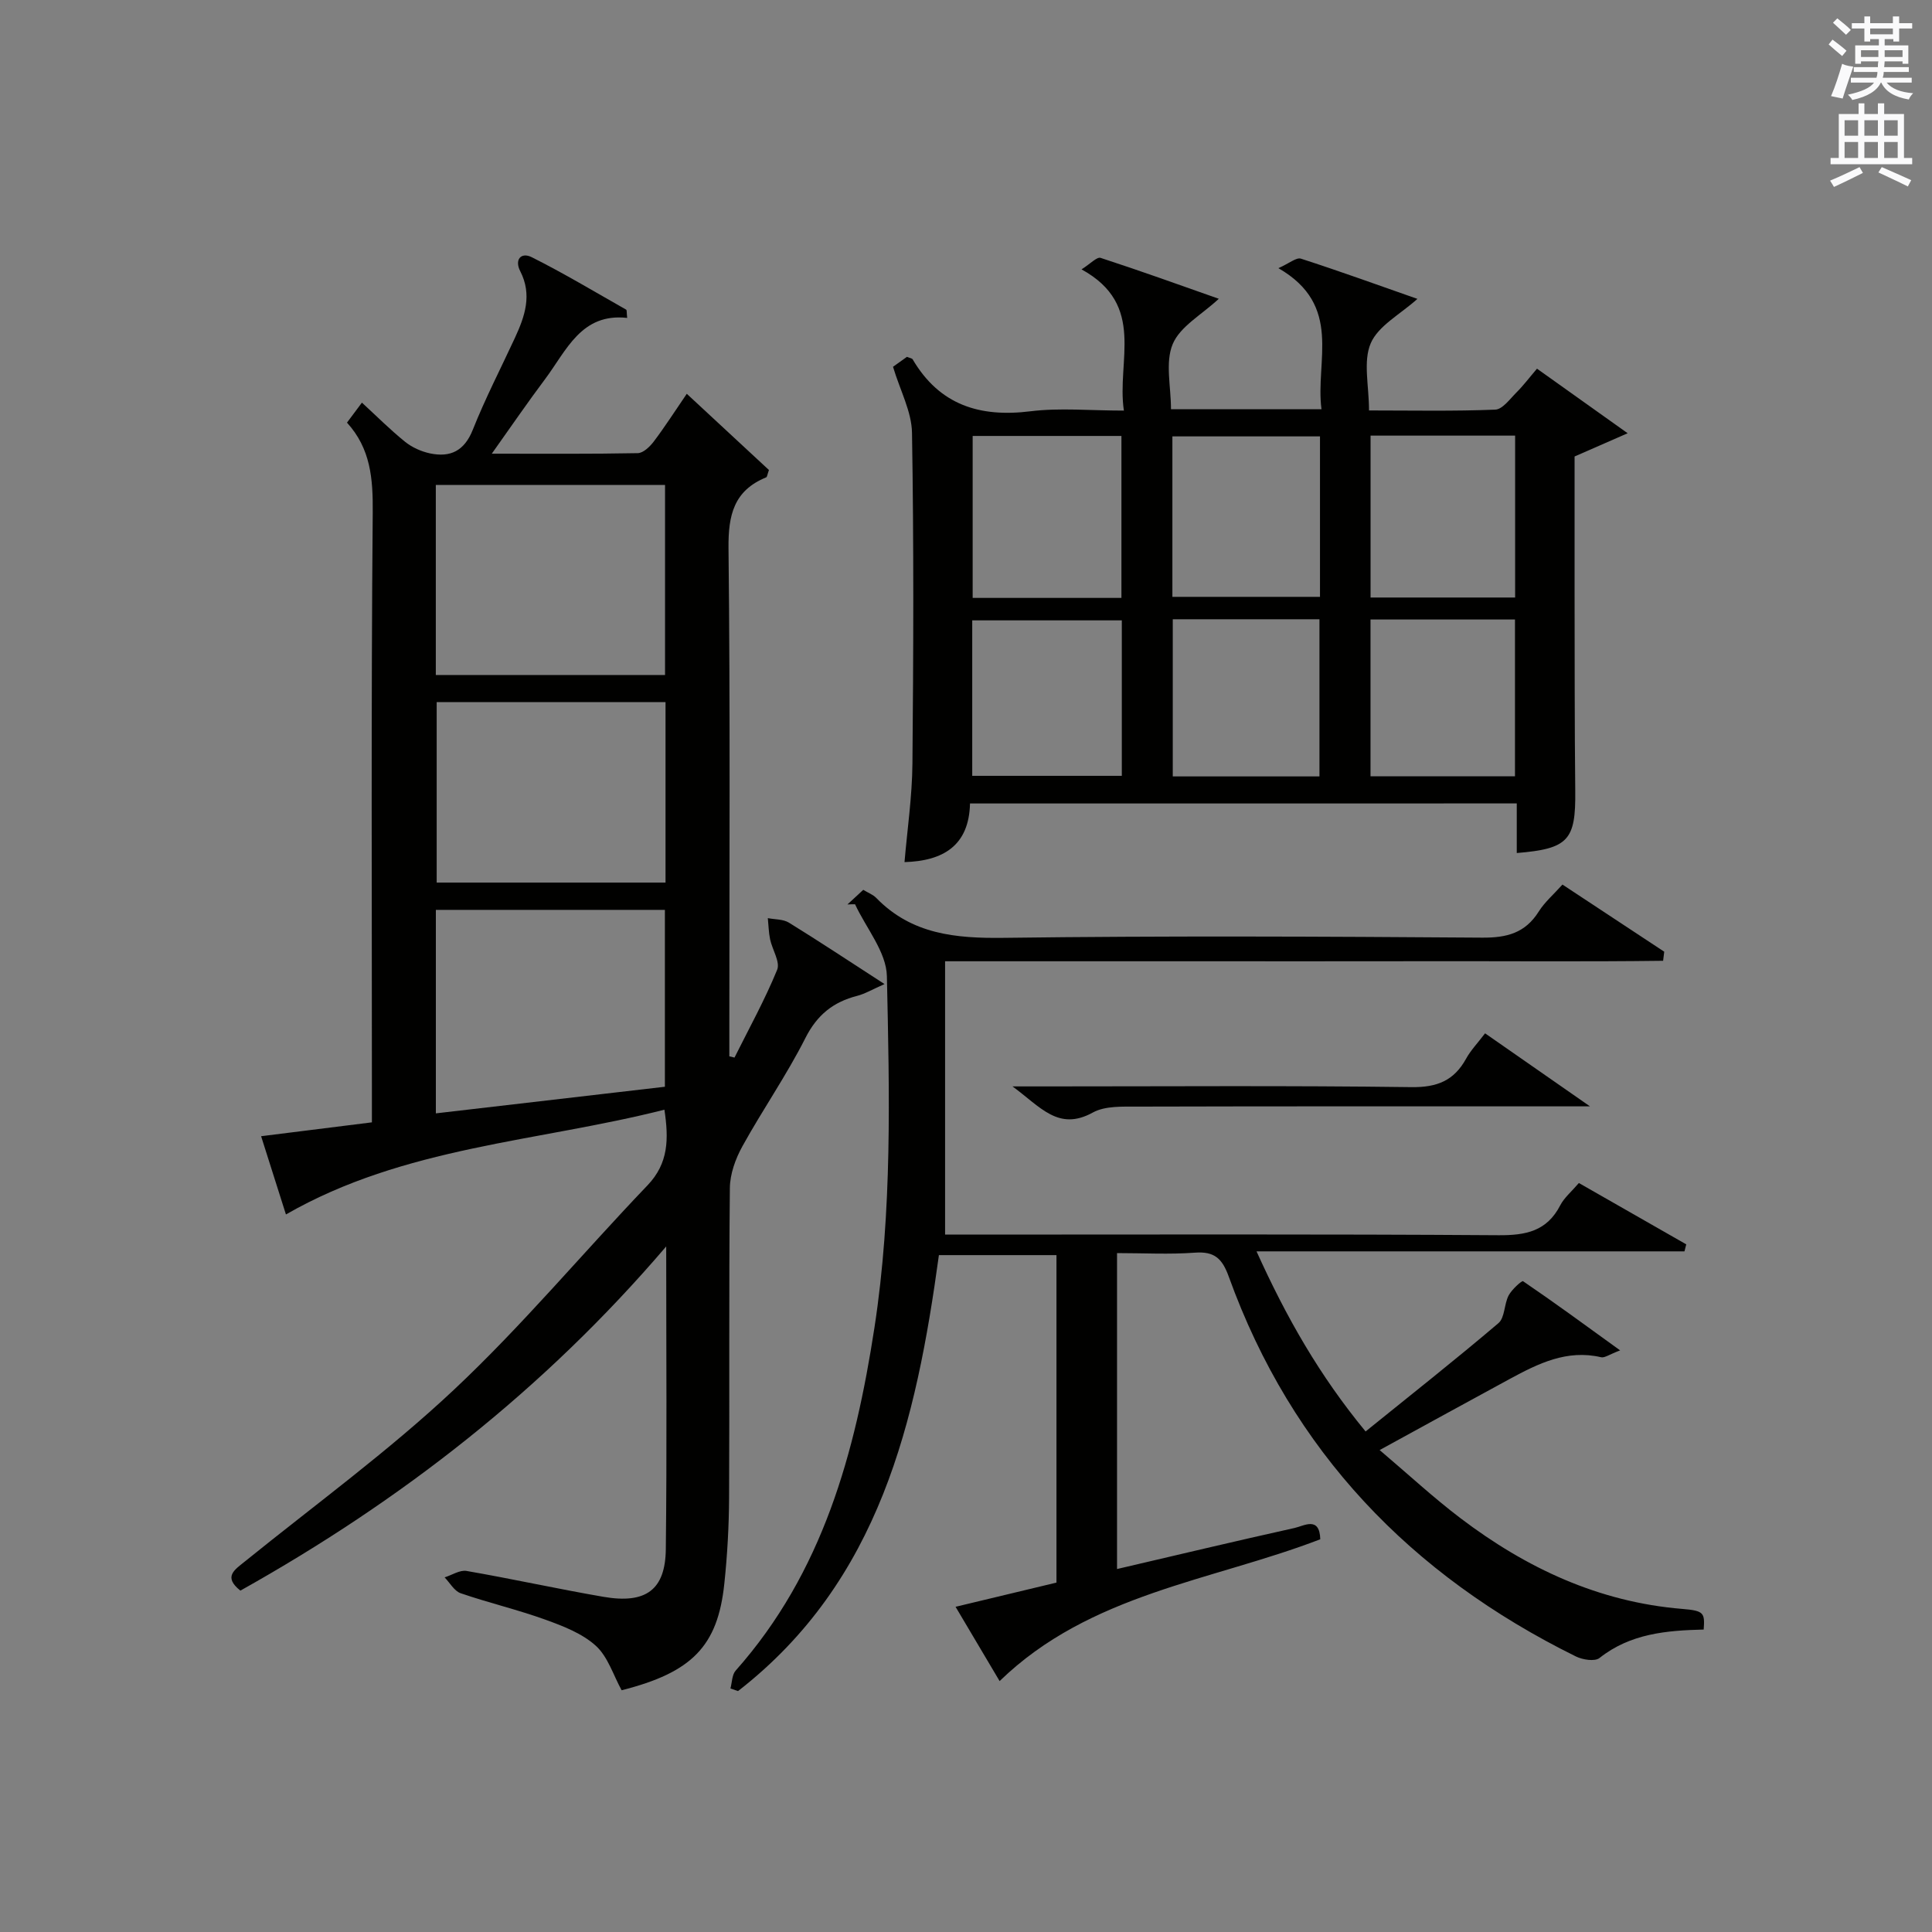
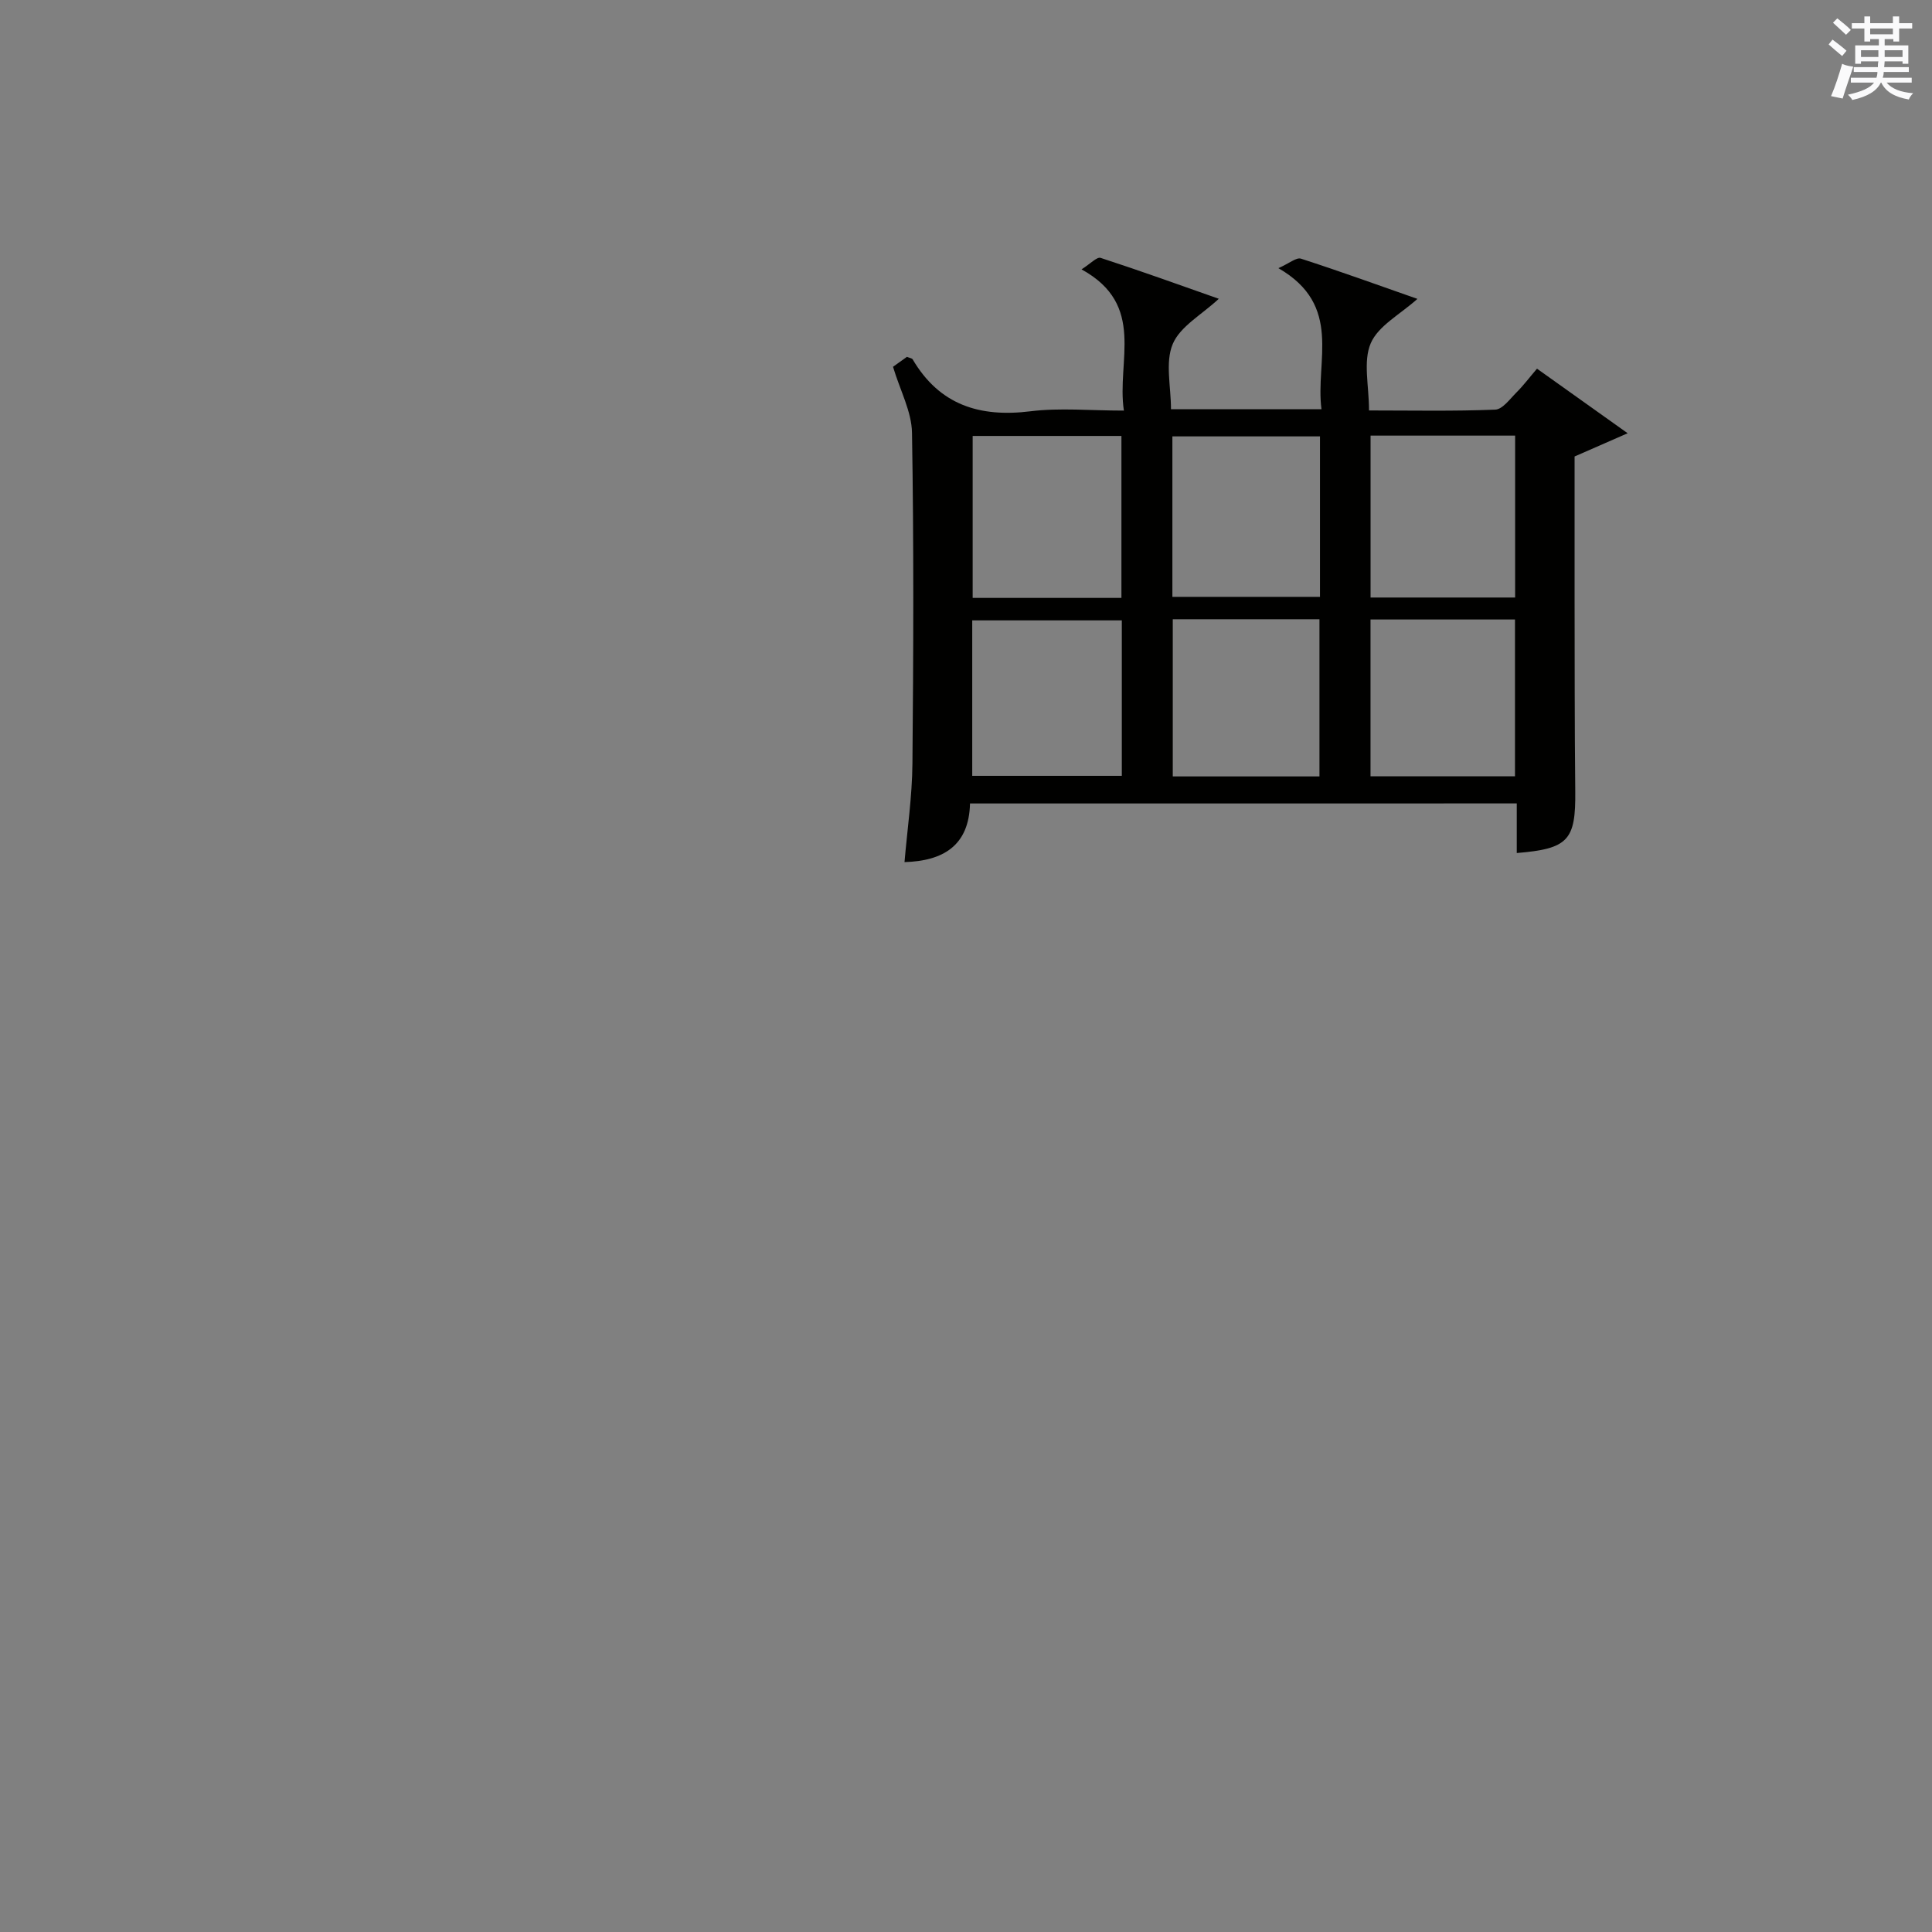
<svg xmlns="http://www.w3.org/2000/svg" version="1.1" id="漢-ZDIC-典" x="0px" y="0px" viewBox="0 0 400 400" style="enable-background:new 0 0 400 400;" xml:space="preserve">
  <rect x="0" y="0" width="400" height="400" fill="#808080" stroke="none" />
  <style type="text/css">
	.st1{fill:#010100;}
	.st2{fill:#fafafb;}
</style>
  <g>
-     <path class="st1" d="M137.56,229.75c-26.25,6.67-53.82,7.6-78.36,21.69c-1.6-5.04-3.31-10.43-5.14-16.2c7.57-0.95,14.9-1.87,22.94-2.87   c0-1.98,0-3.9,0-5.83c0-40.16-0.18-80.32,0.17-120.47c0.06-6.98-0.43-13.19-5.33-18.57c0.99-1.32,1.86-2.49,3.09-4.14   c3.09,2.84,5.88,5.64,8.94,8.11c1.44,1.16,3.34,2.01,5.16,2.4c4.21,0.88,7.11-0.5,8.86-4.9c2.57-6.47,5.79-12.69,8.72-19.02   c2.06-4.46,3.61-8.92,1.1-13.8c-1.24-2.42,0.19-3.99,2.36-2.91c6.67,3.34,13.08,7.19,19.57,10.87c0.16,0.09,0.09,0.61,0.21,1.71   c-9.55-1.06-12.57,6.78-17.04,12.73c-3.56,4.74-6.91,9.64-10.99,15.38c10.75,0,20.49,0.08,30.22-0.11   c1.15-0.02,2.53-1.36,3.34-2.44c2.29-3.03,4.34-6.24,6.81-9.85c5.94,5.51,11.57,10.73,17.01,15.78c-0.34,0.94-0.37,1.44-0.57,1.52   c-6.7,2.74-7.87,7.81-7.8,14.67c0.37,33.32,0.17,66.65,0.17,99.98c0,1.74,0,3.48,0,5.22c0.36,0.09,0.71,0.17,1.07,0.26   c3.01-6.03,6.28-11.95,8.83-18.17c0.67-1.63-1.01-4.17-1.46-6.32c-0.3-1.43-0.32-2.92-0.47-4.38c1.47,0.29,3.17,0.2,4.36,0.93   c6.32,3.9,12.52,8.01,19.8,12.72c-2.58,1.14-4.06,2.03-5.66,2.44c-4.96,1.27-8.3,3.94-10.72,8.73c-3.89,7.7-8.86,14.84-13.04,22.41   c-1.44,2.6-2.58,5.76-2.6,8.68c-0.22,21.33-0.05,42.66-0.16,63.99c-0.03,5.98-0.36,11.98-0.99,17.92   c-1.36,12.95-6.73,18.36-21.26,22.04c-1.72-3.13-2.84-6.94-5.34-9.21c-2.81-2.55-6.75-4.07-10.43-5.4   c-5.76-2.08-11.77-3.49-17.56-5.48c-1.32-0.46-2.22-2.15-3.32-3.28c1.53-0.48,3.16-1.58,4.56-1.33c9.48,1.64,18.88,3.73,28.36,5.36   c8.75,1.5,12.78-1.44,12.88-9.86c0.24-20.48,0.08-40.96,0.08-62.69c-25.4,29.74-54.99,52.7-88.16,71.26   c-3.64-2.89-1.17-4.33,0.99-6.08c14.49-11.72,29.63-22.75,43.18-35.47c14.16-13.28,26.67-28.31,40.12-42.36   C138.45,240.82,138.46,235.77,137.56,229.75z M90.23,139.75c16.15,0,31.72,0,47.46,0c0-13.26,0-26.28,0-39.34   c-16.01,0-31.69,0-47.46,0C90.23,113.67,90.23,126.57,90.23,139.75z M137.66,225c0-12.6,0-24.65,0-36.62c-16.05,0-31.75,0-47.42,0   c0,14.14,0,27.91,0,42.13C106.26,228.65,121.97,226.82,137.66,225z M137.79,145.37c-16.14,0-31.85,0-47.38,0   c0,12.74,0,25.12,0,37.36c16,0,31.59,0,47.38,0C137.79,170.19,137.79,157.94,137.79,145.37z" />
-     <path class="st1" d="M175.45,187.26c1.07-0.99,2.14-1.98,3.28-3.03c1.01,0.62,2.01,0.98,2.68,1.67c7.35,7.56,16.44,8.4,26.46,8.27   c32.99-0.43,65.99-0.28,98.98-0.04c5.14,0.04,8.94-0.96,11.74-5.42c1.22-1.94,3.04-3.49,4.9-5.57c7.08,4.67,14.08,9.29,21.07,13.9   c-0.08,0.63-0.15,1.25-0.23,1.88c-16.23,0.21-32.47,0.06-48.7,0.09c-16.5,0.03-32.99,0.01-49.49,0.01c-16.47,0-32.94,0-50.47,0   c0,18.86,0,37.39,0,56.59c1.21,0,3.16,0,5.1,0c36.49,0,72.99-0.12,109.48,0.13c5.68,0.04,10.02-0.84,12.78-6.19   c0.82-1.58,2.31-2.81,3.86-4.62c7.43,4.24,14.83,8.47,22.23,12.7c-0.12,0.48-0.24,0.97-0.37,1.45c-29.11,0-58.21,0-88.6,0   c6.24,13.81,13.07,25.74,22.58,37.29c9.35-7.56,18.56-14.82,27.5-22.42c1.35-1.14,1.17-3.94,2.12-5.75   c0.65-1.23,2.74-3.11,2.98-2.94c6.5,4.42,12.85,9.07,20.1,14.32c-2.25,0.85-3.21,1.6-3.95,1.42c-7.07-1.65-13.01,1.31-18.89,4.49   c-8.6,4.66-17.17,9.38-26.95,14.73c5.98,5.07,11.14,9.86,16.73,14.1c13.61,10.33,28.62,17.37,45.94,18.79   c4.49,0.37,4.67,0.82,4.42,4.27c-7.65,0.19-15.16,0.81-21.57,5.89c-0.97,0.77-3.49,0.37-4.89-0.32   c-34.15-16.85-58.81-42.48-71.85-78.59c-1.36-3.78-2.95-5.31-7.02-5.01c-5.27,0.39-10.59,0.09-16.13,0.09c0,21.97,0,43.4,0,65.41   c12.36-2.88,24.54-5.79,36.76-8.5c1.95-0.43,5.18-2.51,5.32,2.34c-22.47,8.65-47.7,11.21-66.39,29.36   c-2.87-4.84-5.81-9.8-9.12-15.38c7.29-1.75,13.96-3.35,20.89-5.01c0-22.49,0-44.93,0-67.8c-8.03,0-16.07,0-24.34,0   c-4.7,34.39-12.24,67.46-41.59,90.26c-0.52-0.18-1.05-0.36-1.57-0.54c0.34-1.25,0.31-2.84,1.09-3.71   c18.01-20.29,24.74-45.04,28.73-71.03c3.71-24.17,3.1-48.48,2.57-72.74c-0.11-5-4.29-9.92-6.59-14.88   C176.5,187.21,175.98,187.23,175.45,187.26z" />
    <path class="st1" d="M200.83,166.35c-0.2,8.76-5.59,11.91-13.56,12.14c0.56-6.67,1.58-13.54,1.64-20.43c0.21-22.82,0.29-45.64-0.09-68.45   c-0.07-4.39-2.45-8.73-3.93-13.67c0.44-0.32,1.73-1.24,2.88-2.06c0.6,0.25,1.04,0.29,1.18,0.51c5.56,9.46,13.89,12.07,24.41,10.76   c6.06-0.75,12.29-0.14,19.33-0.14c-1.56-10.26,4.69-21.85-8.77-29.24c1.84-1.16,3.18-2.63,3.95-2.38c8.3,2.7,16.52,5.67,24.47,8.47   c-3.55,3.31-8.01,5.72-9.54,9.37c-1.59,3.79-0.36,8.78-0.36,13.5c10.42,0,20.35,0,31.16,0c-1.33-10.01,4.51-21.47-8.92-29.21   c2.26-1,3.71-2.27,4.66-1.97c8.17,2.64,16.24,5.57,24.12,8.33c-3.55,3.2-8.09,5.55-9.66,9.18c-1.62,3.77-0.36,8.79-0.36,13.92   c8.96,0,17.56,0.18,26.13-0.17c1.52-0.06,3.04-2.2,4.39-3.55c1.4-1.39,2.6-2.99,4.26-4.93c6.08,4.33,11.95,8.51,18.77,13.37   c-4.17,1.83-7.4,3.24-10.99,4.81c0,9.02-0.01,18.17,0,27.31c0.03,13.99-0.01,27.98,0.14,41.97c0.11,10.17-1.42,11.94-12.11,12.82   c0-3.32,0-6.62,0-10.27C276.36,166.35,238.96,166.35,200.83,166.35z M232.18,123.79c0-11.45,0-22.49,0-33.53   c-10.52,0-20.62,0-30.8,0c0,11.31,0,22.35,0,33.53C211.71,123.79,221.68,123.79,232.18,123.79z M273.29,90.35   c-10.35,0-20.4,0-30.56,0c0,11.27,0,22.19,0,33.22c10.35,0,20.38,0,30.56,0C273.29,112.27,273.29,101.34,273.29,90.35z    M232.26,128.44c-10.56,0-20.78,0-30.97,0c0,10.97,0,21.57,0,32.19c10.5,0,20.7,0,30.97,0   C232.26,149.66,232.26,139.07,232.26,128.44z M242.81,128.21c0,11.11,0,21.81,0,32.54c10.35,0,20.28,0,30.37,0   c0-10.97,0-21.68,0-32.54C262.97,128.21,253.16,128.21,242.81,128.21z M313.69,123.71c0-11.5,0-22.43,0-33.52   c-10.09,0-19.86,0-29.93,0c0,11.25,0,22.32,0,33.52C293.88,123.71,303.65,123.71,313.69,123.71z M283.75,160.72   c10.1,0,19.96,0,29.91,0c0-10.96,0-21.63,0-32.46c-10.08,0-19.82,0-29.91,0C283.75,139.15,283.75,149.84,283.75,160.72z" />
-     <path class="st1" d="M209.63,224.93c3.16,0,4.9,0,6.64,0c25.32,0,50.63-0.19,75.94,0.15c5.33,0.07,8.82-1.34,11.33-5.89   c0.95-1.73,2.37-3.2,3.93-5.25c6.83,4.75,13.64,9.5,21.72,15.12c-3.22,0-4.96,0-6.71,0c-28.98,0-57.96-0.03-86.94,0.05   c-3.13,0.01-6.73-0.18-9.29,1.23C219.13,234.26,215.45,229.19,209.63,224.93z" />
    <path class="st2" d="M378.6,9.2l0.8-1c0.9,0.7,1.9,1.4,2.9,2.3l-0.9,1.1C380.3,10.7,379.4,9.9,378.6,9.2z M379.1,19.9   c0.9-2.1,1.6-4.3,2.3-6.7c0.4,0.2,0.8,0.4,2.3,0.6c-0.7,2.1-1.5,4.3-2.2,6.6L379.1,19.9z M379.5,4.7l0.9-0.9c1,0.8,2,1.6,2.8,2.4   l-1,1C381.2,6.3,380.3,5.4,379.5,4.7z M392,3.4h1.2v1.4h2.7v1.1h-2.7v2.7H392V8.1h-1.8v1.3h4.9v3.8h-1.2v-0.5h-3.7   c0,0.4-0.1,0.9-0.1,1.2h5.1v1H390c0,0.5-0.1,0.9-0.2,1.2h6v1h-5.2c1.1,1.3,2.9,2,5.5,2.2c-0.4,0.4-0.7,0.8-0.9,1.3   c-2.9-0.5-4.8-1.6-5.7-3.5h-0.1c-0.8,1.7-2.7,2.9-5.9,3.6c-0.2-0.4-0.6-0.8-0.9-1.1c2.8-0.6,4.6-1.4,5.4-2.5h-4.8v-1h5.3   c0.1-0.3,0.2-0.7,0.2-1.2h-4.9v-1h5c0-0.4,0-0.8,0.1-1.2h-3.6v0.5h-1.2V9.4h4.9V8.1h-1.8v0.5H386V5.9h-2.6V4.8h2.6V3.4h1.2v1.4h4.7   V3.4z M385.3,11.8h3.6c0-0.4,0-0.9,0-1.4h-3.6V11.8z M387.2,7.1h4.7V5.9h-4.7V7.1z M393.9,10.4h-3.7c0,0.5,0,1,0,1.4h3.7V10.4z" />
-     <path class="st2" d="M384.7,21.4h1.3v2.2h2.8v-2.2h1.3v2.2h4.1v9.1h1.7V34h-16.9v-1.3h1.7v-9.1h4.1V21.4z M385,34.6l0.7,1.2   c-1.8,0.9-3.8,1.9-6,2.9c-0.2-0.4-0.5-0.8-0.8-1.3C381.3,36.4,383.3,35.4,385,34.6z M381.9,28.1h2.8v-3.2h-2.8V28.1z M381.9,32.7   h2.8v-3.3h-2.8V32.7z M386,28.1h2.8v-3.2H386V28.1z M386,32.7h2.8v-3.3H386V32.7z M389.6,34.6c2.1,0.9,4.1,1.8,6.1,2.7l-0.7,1.3   c-2.2-1.1-4.2-2-6.1-2.9L389.6,34.6z M392.9,24.9h-2.8v3.2h2.8V24.9z M390.1,32.7h2.8v-3.3h-2.8V32.7z" />
  </g>
</svg>